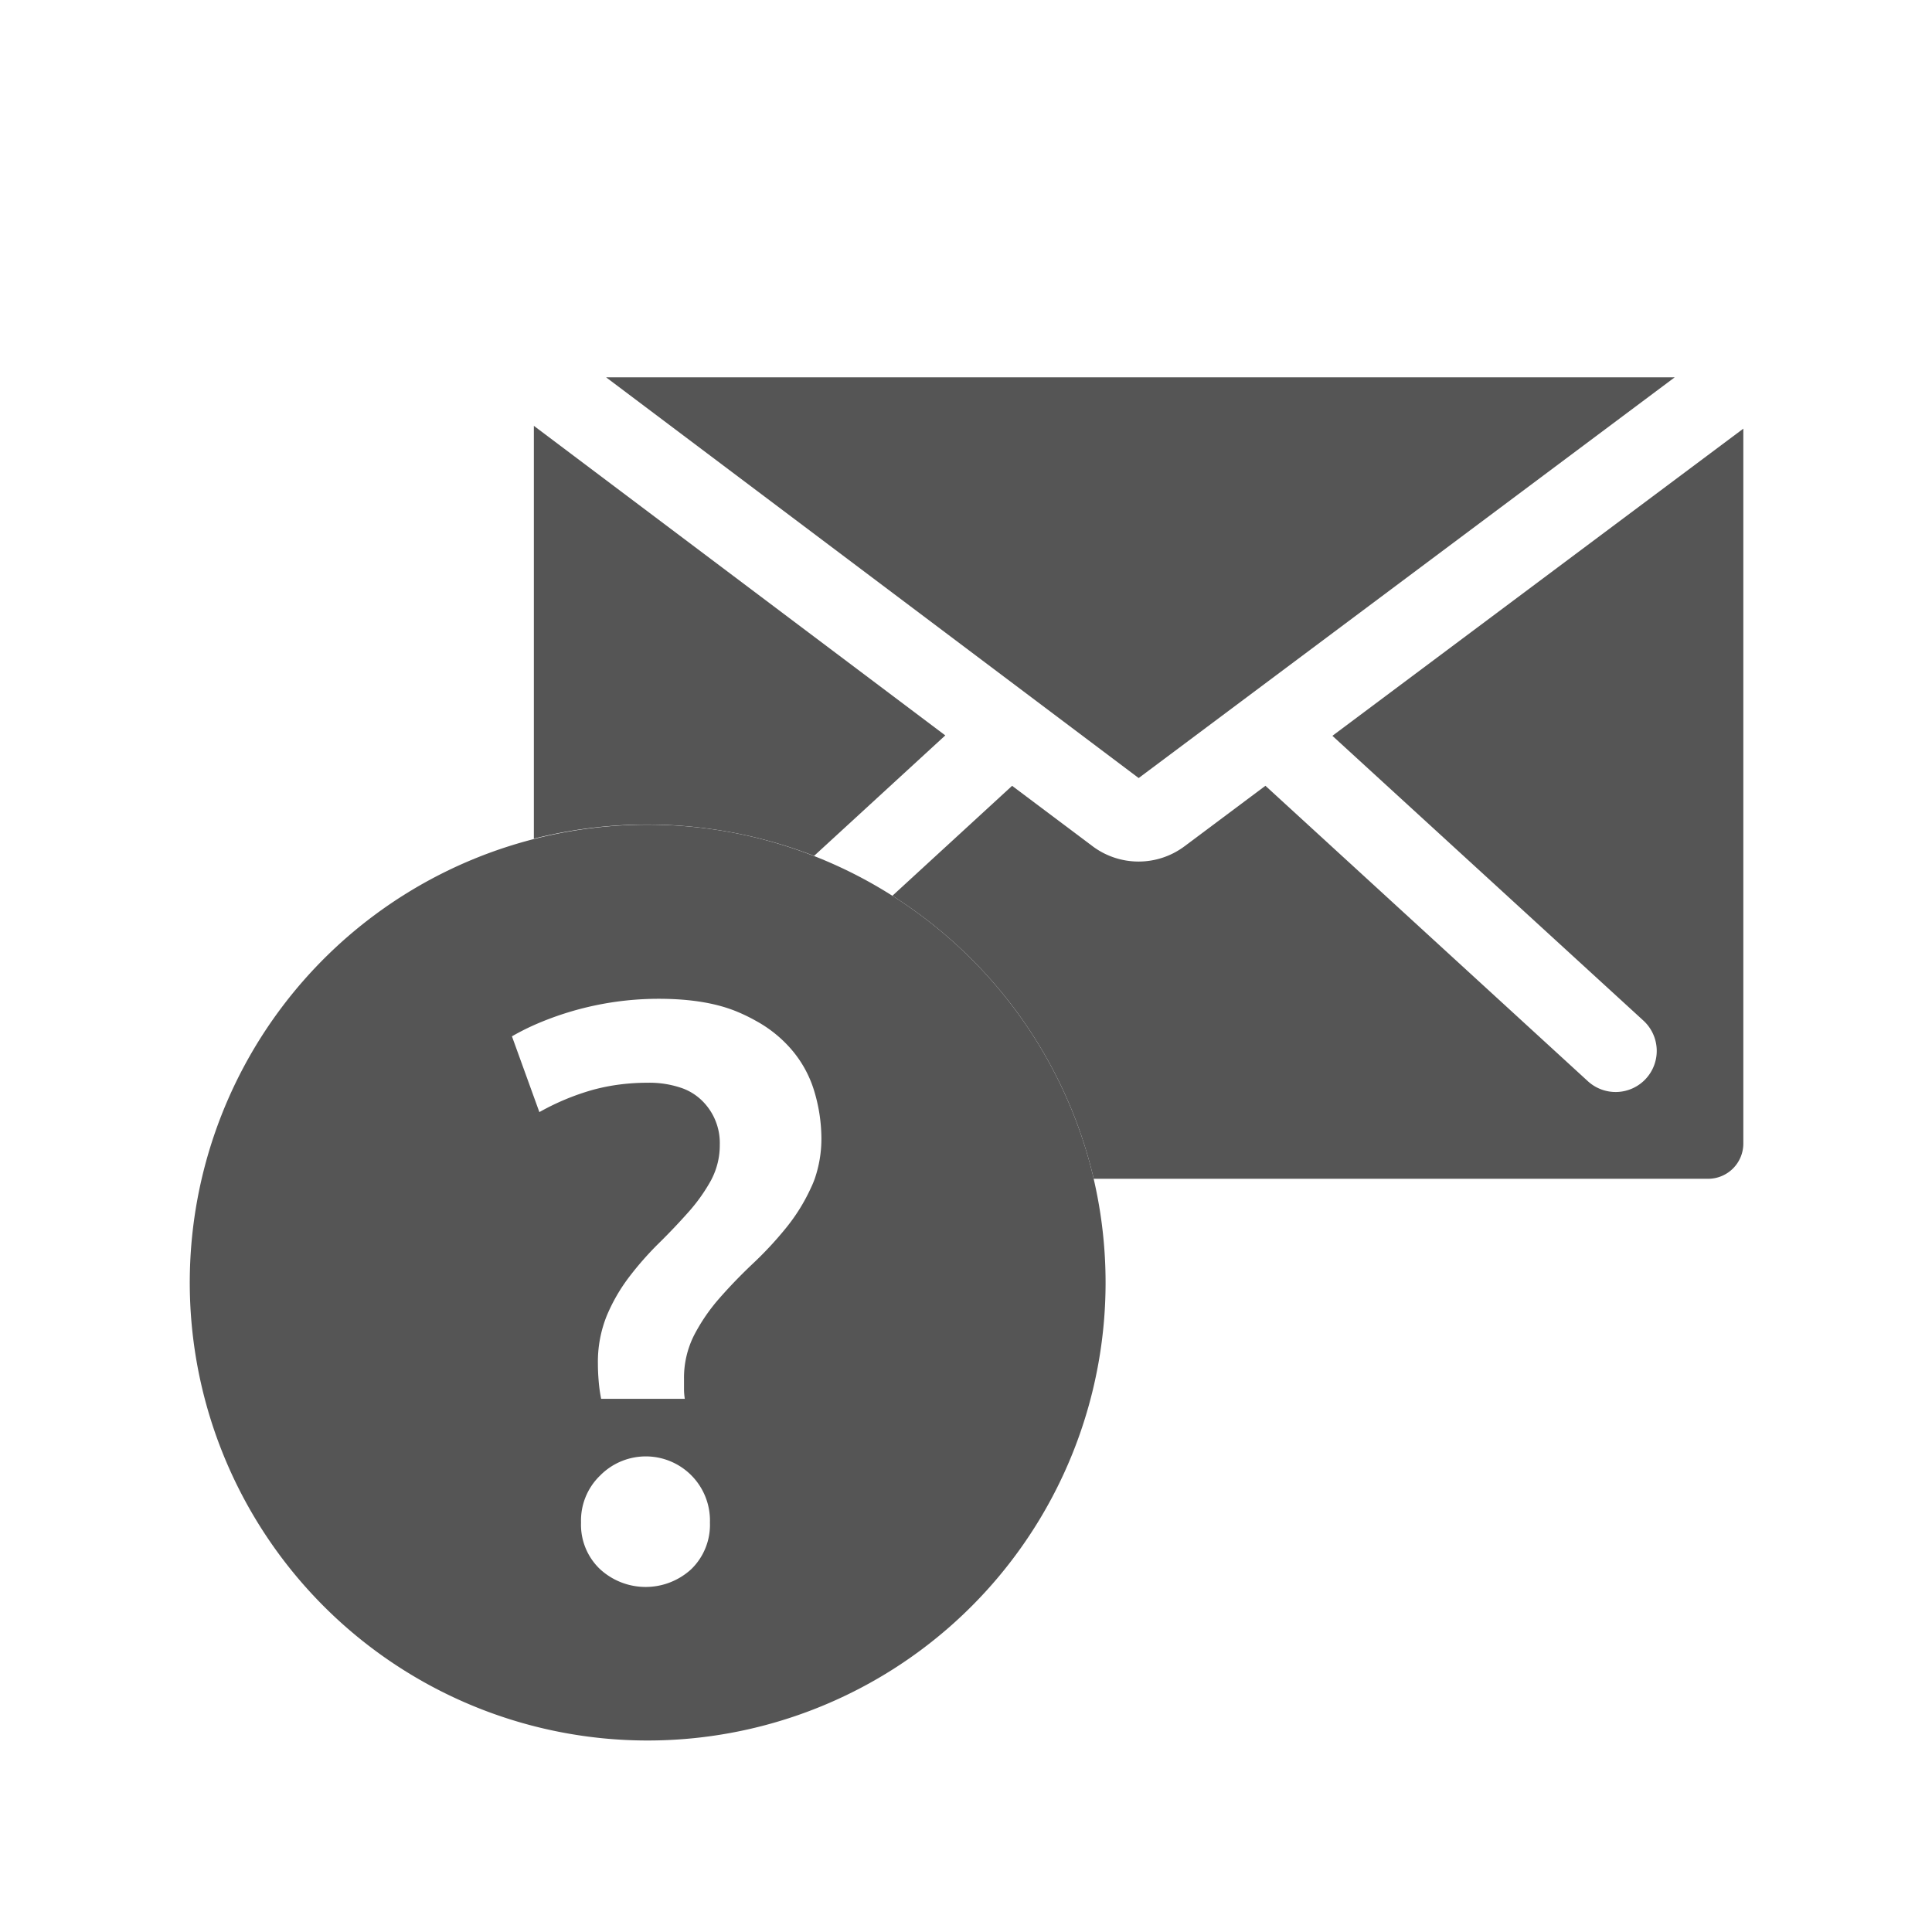
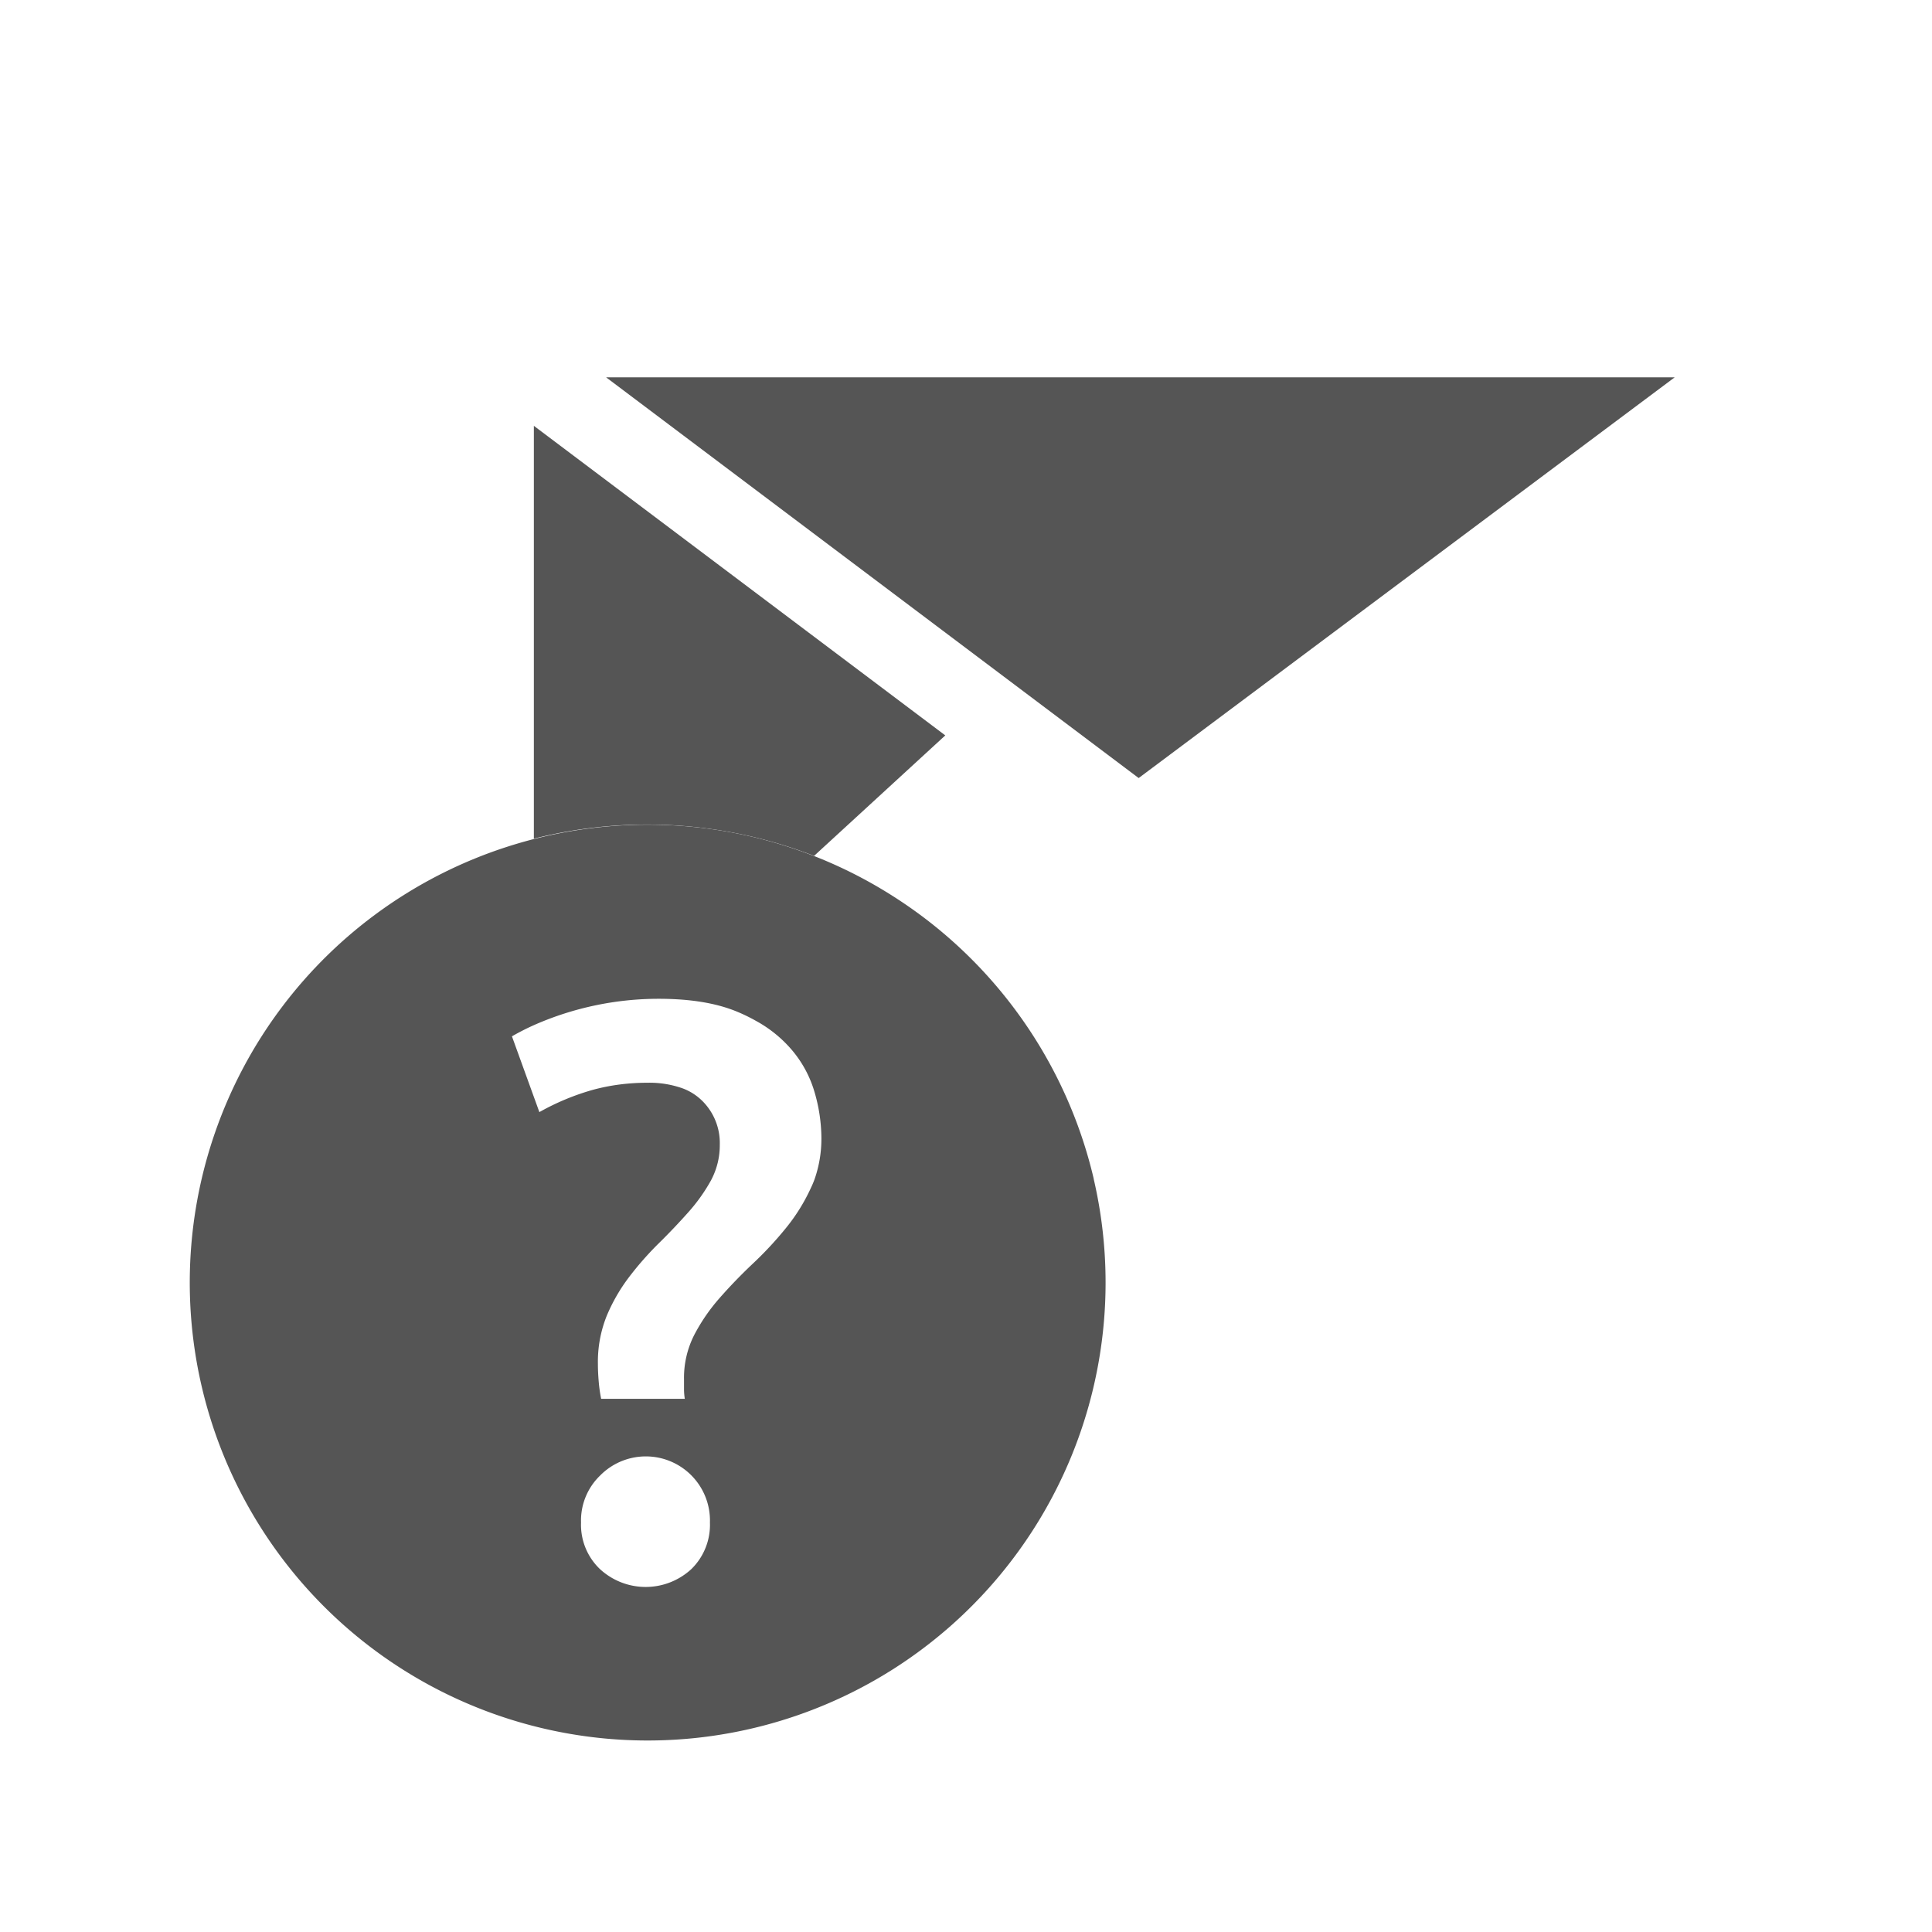
<svg xmlns="http://www.w3.org/2000/svg" viewBox="0 0 512 512">
  <defs>
    <style>.a{fill:#555;}</style>
  </defs>
  <polygon class="a" points="160.63 100 301.76 206.19 443.81 100 160.63 100" />
  <path class="a" d="M250.51,194.89l-34.77,31.93a122,122,0,0,0-74.26-4.56V112.85Z" />
-   <path class="a" d="M462,113.6V303.05a9.34,9.34,0,0,1-9.34,9.34H289.85a121.6,121.6,0,0,0-53.36-75l31.73-29.14L289.6,224.3a20.33,20.33,0,0,0,24.27,0l21.48-16.06,85.45,78.29a10.89,10.89,0,0,0,14.72-16.06L353.1,195Z" />
  <path class="a" d="M289.85,312.39a121.6,121.6,0,0,0-53.36-75,120.78,120.78,0,0,0-65-18.84,121.35,121.35,0,1,0,118.35,93.88ZM183.23,415.81a17.85,17.85,0,0,1-24.25,0,16.21,16.21,0,0,1-5-12.31,16.55,16.55,0,0,1,5-12.41,17,17,0,0,1,29.16,12.41A16.38,16.38,0,0,1,183.23,415.81Zm32.68-103.42a23.83,23.83,0,0,1-1,2.39,49.15,49.15,0,0,1-6.73,10.79,94.73,94.73,0,0,1-8.76,9.39q-4.69,4.44-8.75,9.07a49.13,49.13,0,0,0-6.73,9.82,25,25,0,0,0-2.67,11.66V368a16.79,16.79,0,0,0,.21,2.7H159.31a40.86,40.86,0,0,1-.65-4.64c-.14-1.65-.21-3.2-.21-4.64a32.7,32.7,0,0,1,2.35-12.74,46.9,46.9,0,0,1,6-10.36,84.78,84.78,0,0,1,7.8-8.85c2.78-2.73,5.37-5.47,7.8-8.2a46.18,46.18,0,0,0,6-8.42c.08-.15.16-.3.23-.45a19.61,19.61,0,0,0,2.12-9.05,15.69,15.69,0,0,0-4.81-11.77,14.66,14.66,0,0,0-5-3.14,26.21,26.21,0,0,0-9.38-1.5,57.28,57.28,0,0,0-7.23.45,53.08,53.08,0,0,0-7.08,1.39,64.48,64.48,0,0,0-14.31,5.94l-1.38-3.81-5.89-16.27a63.59,63.59,0,0,1,5.89-3,81.89,81.89,0,0,1,33-6.95h0q12.81,0,21.12,3.56a45.47,45.47,0,0,1,4.69,2.31,33.63,33.63,0,0,1,8.55,6.65,30.28,30.28,0,0,1,6.84,11.87,44,44,0,0,1,1.92,12.52A32.5,32.5,0,0,1,215.91,312.39Z" />
</svg>